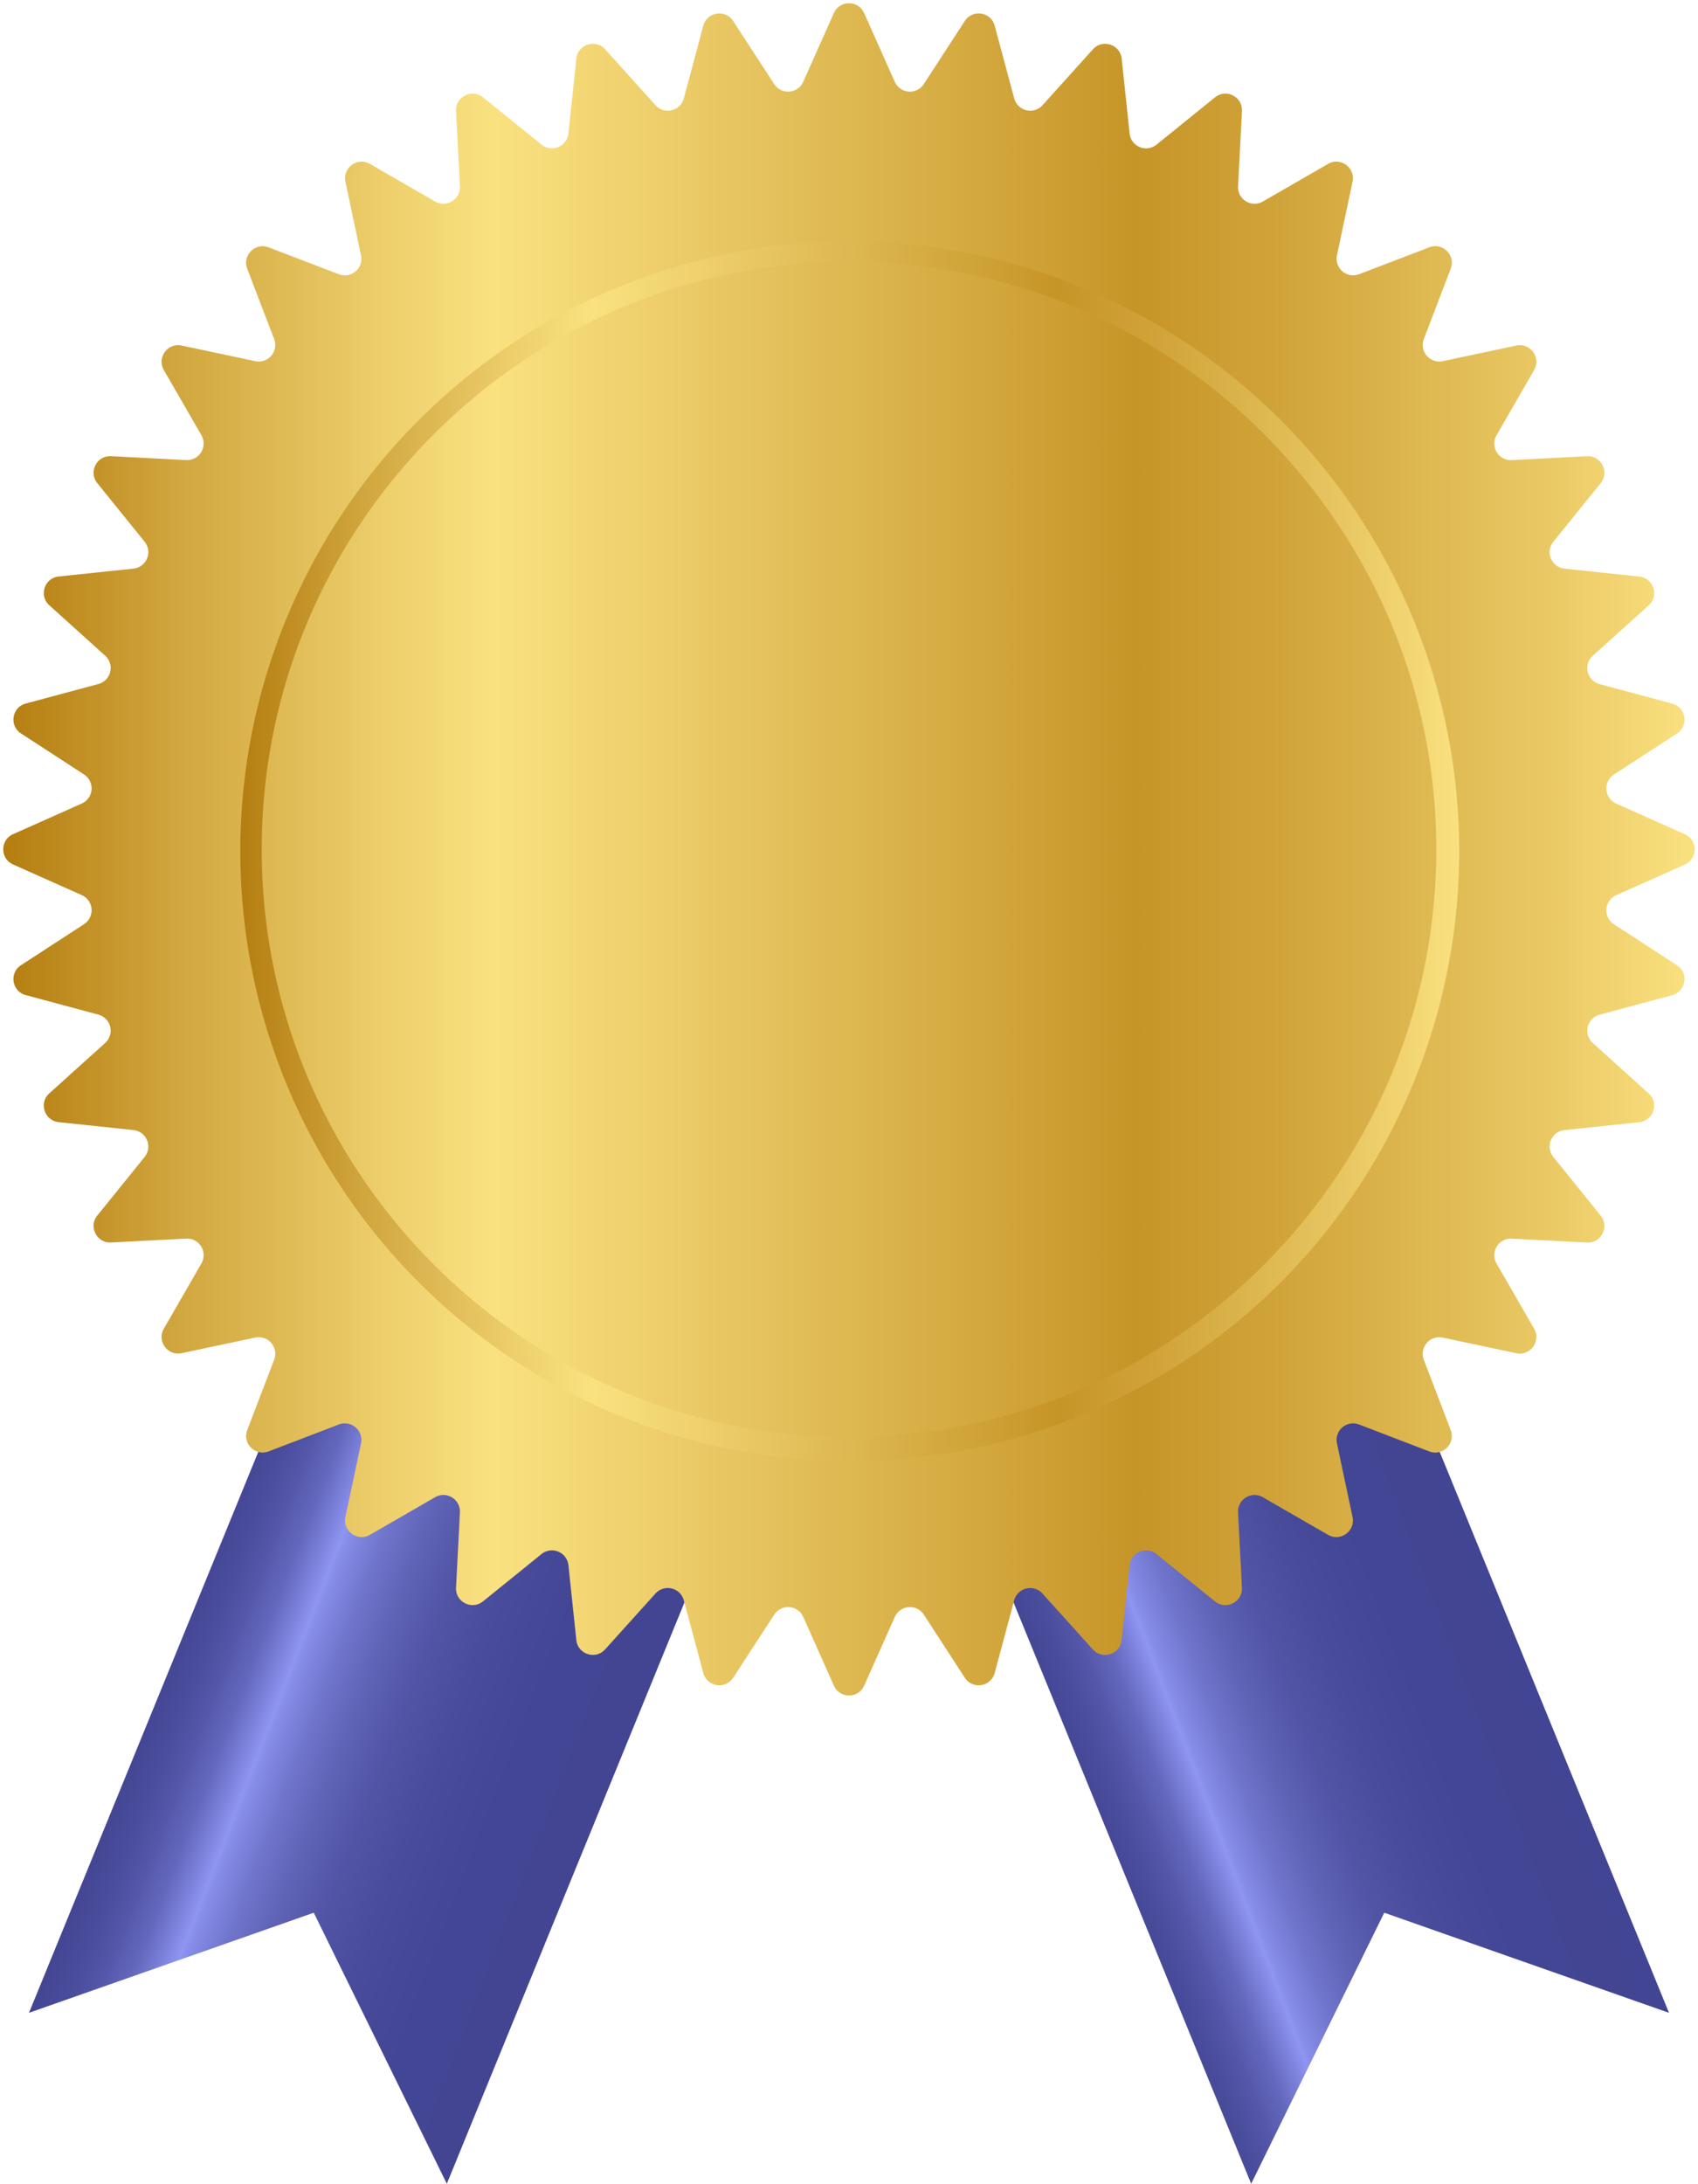
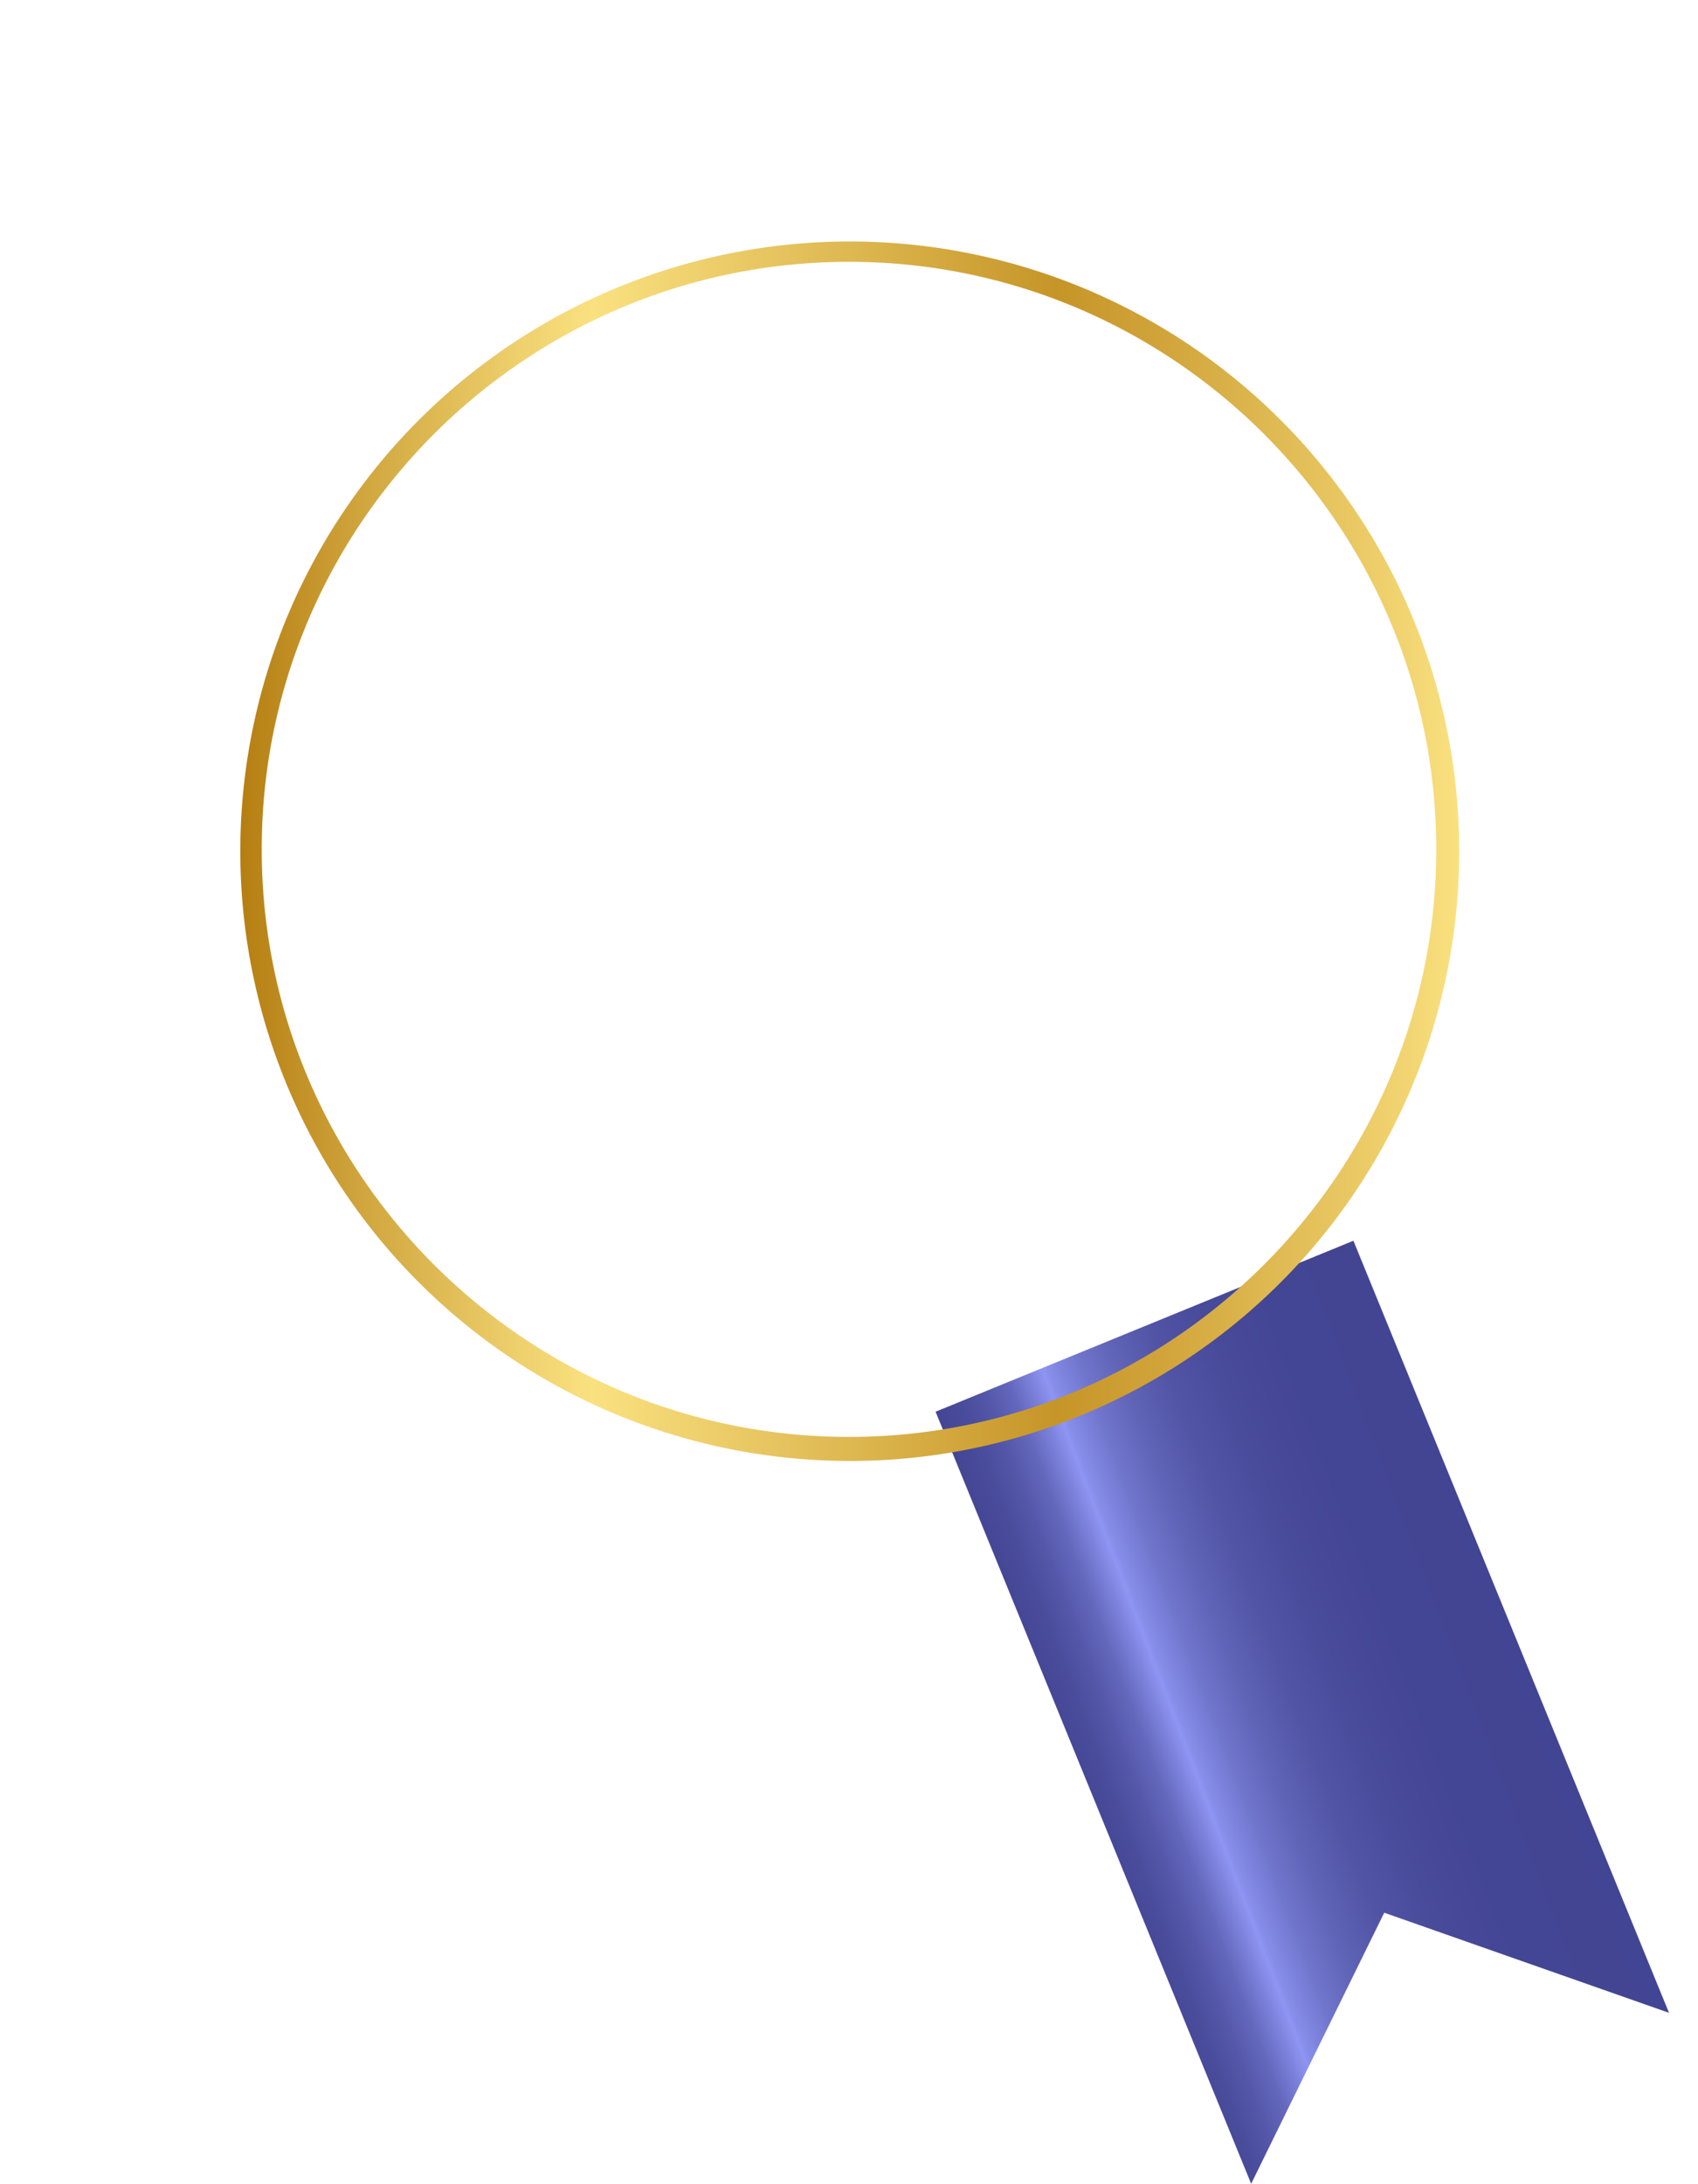
<svg xmlns="http://www.w3.org/2000/svg" xmlns:xlink="http://www.w3.org/1999/xlink" height="2723.0" preserveAspectRatio="xMidYMid meet" version="1.0" viewBox="443.5 147.9 2118.3 2723.0" width="2118.3" zoomAndPan="magnify">
  <defs>
    <linearGradient gradientUnits="userSpaceOnUse" id="a" x1="595.65" x2="1318.4" xlink:actuate="onLoad" xlink:show="other" xlink:type="simple" y1="2151.22" y2="2430.05">
      <stop offset=".01" stop-color="#424492" />
      <stop offset=".1" stop-color="#444694" />
      <stop offset=".15" stop-color="#4a4d9c" />
      <stop offset=".19" stop-color="#5558aa" />
      <stop offset=".23" stop-color="#6468bd" />
      <stop offset=".26" stop-color="#787dd6" />
      <stop offset=".29" stop-color="#8e95f2" />
      <stop offset=".3" stop-color="#868de8" />
      <stop offset=".35" stop-color="#7176cd" />
      <stop offset=".41" stop-color="#6064b7" />
      <stop offset=".48" stop-color="#5255a6" />
      <stop offset=".56" stop-color="#494b9b" />
      <stop offset=".68" stop-color="#434694" />
      <stop offset="1" stop-color="#424492" />
    </linearGradient>
    <linearGradient id="c" x1="1722.73" x2="2427.14" xlink:actuate="onLoad" xlink:href="#a" xlink:show="other" xlink:type="simple" y1="2414.29" y2="2146.47" />
    <linearGradient gradientUnits="userSpaceOnUse" id="b" x1="447.59" x2="2557.68" xlink:actuate="onLoad" xlink:show="other" xlink:type="simple" y1="1206.99" y2="1206.99">
      <stop offset="0" stop-color="#b47d10" />
      <stop offset=".1" stop-color="#d0a53d" />
      <stop offset=".23" stop-color="#eed06d" />
      <stop offset=".29" stop-color="#fae180" />
      <stop offset=".44" stop-color="#e6c45f" />
      <stop offset=".67" stop-color="#c69528" />
      <stop offset=".75" stop-color="#d0a339" />
      <stop offset=".91" stop-color="#e9c863" />
      <stop offset="1" stop-color="#fae180" />
    </linearGradient>
    <linearGradient id="d" x1="740.02" x2="2265.26" xlink:actuate="onLoad" xlink:href="#b" xlink:show="other" xlink:type="simple" y1="1206.99" y2="1206.99" />
  </defs>
  <g data-name="Layer 2">
-     <path d="M1000.92 2870.91L834.92 2532.92 479.65 2657.73 873.36 1695.02 1394.63 1908.2 1000.92 2870.91z" fill="url(#a)" />
    <path d="M2004.36 2870.91L2170.36 2532.92 2525.63 2657.73 2131.92 1695.02 1610.65 1908.2 2004.36 2870.91z" fill="url(#c)" />
-     <path d="M1521.52,164.2l38.23,85.7a20.66,20.66,0,0,0,36.2,2.85l51.17-78.67c9.75-15,32.65-11.36,37.29,5.91l24.36,90.63a20.67,20.67,0,0,0,35.31,8.48l62.85-69.7c12-13.28,34-6.12,35.9,11.67l9.88,93.32a20.67,20.67,0,0,0,33.55,13.9l73-59c13.9-11.24,34.56-.72,33.64,17.14L1988,380.15a20.67,20.67,0,0,0,31,19l81.3-46.86c15.5-8.94,34.25,4.69,30.55,22.19l-19.45,91.81A20.67,20.67,0,0,0,2139,489.84l87.64-33.57c16.7-6.39,33.09,10,26.69,26.7l-33.57,87.64a20.68,20.68,0,0,0,23.59,27.62l91.81-19.45c17.5-3.71,31.12,15.05,22.19,30.54l-46.86,81.31a20.67,20.67,0,0,0,19,31l93.72-4.85c17.86-.92,28.39,19.73,17.14,33.64l-59,73a20.66,20.66,0,0,0,13.89,33.55l93.33,9.87c17.78,1.89,25,23.94,11.67,35.91l-69.7,62.85a20.66,20.66,0,0,0,8.48,35.31l90.63,24.36c17.27,4.64,20.9,27.53,5.91,37.29l-78.68,51.16a20.68,20.68,0,0,0,2.85,36.21l85.71,38.23c16.33,7.29,16.33,30.47,0,37.76l-85.71,38.23a20.67,20.67,0,0,0-2.85,36.2l78.68,51.17c15,9.75,11.36,32.65-5.91,37.29L2439,1413.12a20.66,20.66,0,0,0-8.48,35.31l69.7,62.85c13.28,12,6.11,34-11.67,35.9l-93.33,9.88a20.66,20.66,0,0,0-13.89,33.55l59,73c11.25,13.9.72,34.56-17.14,33.64l-93.72-4.85a20.67,20.67,0,0,0-19,31l46.86,81.31c8.93,15.49-4.69,34.25-22.19,30.54l-91.81-19.45a20.68,20.68,0,0,0-23.59,27.62l33.57,87.64c6.4,16.7-10,33.09-26.69,26.69L2139,1924.13a20.68,20.68,0,0,0-27.62,23.59l19.45,91.81c3.7,17.5-15,31.12-30.55,22.19l-81.3-46.86a20.67,20.67,0,0,0-31,19l4.85,93.72c.92,17.86-19.74,28.39-33.64,17.14l-73-59a20.67,20.67,0,0,0-33.55,13.89l-9.88,93.33c-1.88,17.79-23.93,25-35.9,11.67l-62.85-69.7a20.67,20.67,0,0,0-35.31,8.48L1684.41,2234c-4.64,17.27-27.54,20.9-37.29,5.91L1596,2161.23a20.66,20.66,0,0,0-36.2,2.85l-38.23,85.7c-7.29,16.34-30.47,16.34-37.76,0l-38.23-85.7a20.67,20.67,0,0,0-36.21-2.85l-51.17,78.67c-9.75,15-32.65,11.36-37.29-5.91l-24.35-90.63a20.67,20.67,0,0,0-35.31-8.48l-62.85,69.7c-12,13.28-34,6.12-35.91-11.67l-9.87-93.33a20.68,20.68,0,0,0-33.56-13.89l-73,59c-13.91,11.25-34.56.72-33.64-17.14l4.84-93.72a20.66,20.66,0,0,0-31-19L905,2061.72c-15.49,8.93-34.25-4.69-30.54-22.19l19.44-91.81a20.67,20.67,0,0,0-27.61-23.59l-87.64,33.57c-16.7,6.4-33.09-10-26.7-26.69l33.57-87.64a20.67,20.67,0,0,0-23.58-27.62L670.1,1835.2c-17.5,3.71-31.13-15-22.2-30.54l46.87-81.31a20.67,20.67,0,0,0-19-31l-93.72,4.85c-17.86.92-28.38-19.74-17.14-33.64l59-73a20.67,20.67,0,0,0-13.9-33.55l-93.32-9.88c-17.79-1.88-25-23.93-11.67-35.9l69.7-62.85a20.67,20.67,0,0,0-8.48-35.31l-90.63-24.36c-17.28-4.64-20.9-27.54-5.91-37.29l78.67-51.17a20.67,20.67,0,0,0-2.85-36.2l-85.71-38.23c-16.33-7.29-16.33-30.47,0-37.76l85.71-38.23a20.68,20.68,0,0,0,2.85-36.21l-78.67-51.16c-15-9.76-11.37-32.65,5.91-37.29l90.63-24.36a20.67,20.67,0,0,0,8.48-35.31l-69.7-62.85c-13.28-12-6.12-34,11.67-35.91L610,856.92a20.67,20.67,0,0,0,13.9-33.55l-59-73c-11.24-13.91-.72-34.56,17.14-33.64l93.72,4.85a20.68,20.68,0,0,0,19-31L647.9,609.32c-8.93-15.49,4.7-34.25,22.2-30.54l91.81,19.45a20.67,20.67,0,0,0,23.58-27.62L751.92,483c-6.39-16.7,10-33.09,26.7-26.7l87.64,33.57a20.66,20.66,0,0,0,27.61-23.58l-19.44-91.81c-3.71-17.5,15.05-31.13,30.54-22.19l81.31,46.86a20.67,20.67,0,0,0,31-19l-4.84-93.73c-.92-17.86,19.73-28.38,33.64-17.14l73,59a20.68,20.68,0,0,0,33.56-13.9l9.87-93.32c1.89-17.79,23.93-24.95,35.91-11.67l62.85,69.7a20.67,20.67,0,0,0,35.31-8.48L1320.86,180c4.64-17.27,27.54-20.9,37.29-5.91l51.17,78.67a20.67,20.67,0,0,0,36.21-2.85l38.23-85.7C1491.05,147.86,1514.23,147.86,1521.52,164.2Z" fill="url(#b)" />
    <path d="M1502.64,1969.61a760.29,760.29,0,1,1,296.85-59.94A757.87,757.87,0,0,1,1502.64,1969.61Zm0-1495.24C1098.67,474.37,770,803,770,1207s328.65,732.62,732.62,732.62S2235.26,1611,2235.26,1207,1906.6,474.37,1502.64,474.37Z" fill="url(#d)" />
  </g>
</svg>